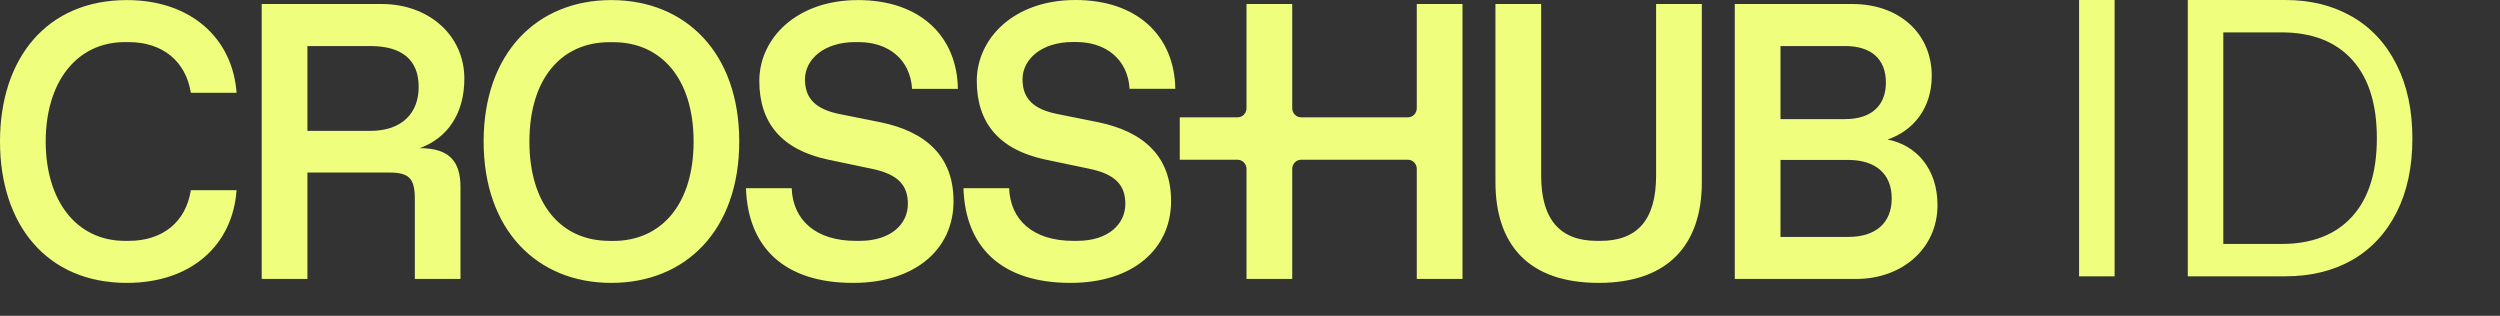
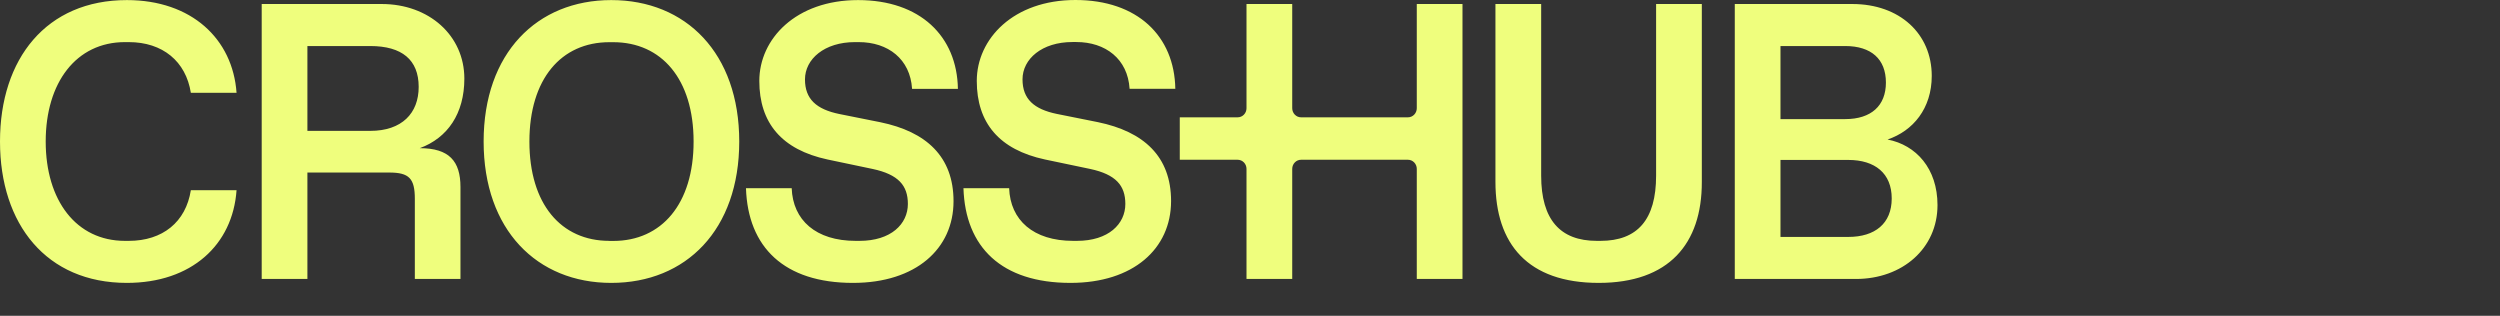
<svg xmlns="http://www.w3.org/2000/svg" width="760" height="96" viewBox="0 0 760 96" fill="none">
  <rect x="0" y="0" width="760" height="96" fill="#333333" stroke="none" />
-   <path d="M632.04 -5.72205e-06H642.84V84H632.04V-5.72205e-06ZM665.087 -5.72205e-06H694.727C702.407 -5.72205e-06 709.167 1.68 715.007 5.04C720.847 8.4 725.367 13.28 728.567 19.68C731.767 26 733.367 33.48 733.367 42.12C733.367 50.76 731.767 58.24 728.567 64.56C725.367 70.88 720.847 75.72 715.007 79.08C709.167 82.36 702.407 84 694.727 84H665.087V-5.72205e-06ZM693.527 74.16C702.807 74.16 709.967 71.4 715.007 65.88C720.047 60.36 722.567 52.4 722.567 42C722.567 31.6 720.047 23.64 715.007 18.12C709.967 12.6 702.807 9.84 693.527 9.84H675.887V74.16H693.527Z" fill="#EFFE7D" />
-   <path fill-rule="evenodd" clip-rule="evenodd" d="M292.891 57.218C293.453 75.151 304.469 85.999 325.425 85.999C344.532 85.999 355.997 75.609 356.008 61.138C356.008 47.525 347.669 40.005 333.775 37.135L321.27 34.63C314.32 33.198 310.845 30.09 310.845 24.125C310.845 17.915 316.766 12.778 326.027 12.778H327.185C336.086 12.778 342.834 17.915 343.396 26.989H357.296C357.037 10.987 345.808 0 326.932 0C308.056 0 296.94 11.822 296.94 24.6C296.94 37.378 303.772 45.495 317.665 48.481L331.447 51.368C339.207 53.038 342.103 56.384 342.103 61.996C342.103 68.083 337.009 73.221 327.393 73.221H326.235C314.089 73.221 307.128 66.889 306.78 57.218H292.891ZM430.701 32.895V1.218H444.596V84.805H430.701V51.337C430.701 50.602 430.418 49.897 429.914 49.378C429.41 48.858 428.727 48.566 428.014 48.566H395.525C394.812 48.566 394.128 48.858 393.624 49.378C393.12 49.897 392.837 50.602 392.837 51.337V84.805H378.937V51.337C378.937 50.602 378.654 49.897 378.15 49.378C377.646 48.858 376.962 48.566 376.249 48.566H358.65V35.666H376.249C376.962 35.666 377.646 35.374 378.15 34.854C378.654 34.334 378.937 33.63 378.937 32.895V1.218H392.837V32.895C392.837 33.63 393.12 34.334 393.624 34.854C394.128 35.374 394.812 35.666 395.525 35.666H428.014C428.727 35.666 429.41 35.374 429.914 34.854C430.418 34.334 430.701 33.63 430.701 32.895ZM259.317 86C238.36 86 227.356 75.135 226.777 57.22H240.677C241.025 66.891 247.987 73.222 260.132 73.222H261.29C270.9 73.222 275.994 68.085 275.994 61.997C275.994 56.385 273.099 53.039 265.311 51.37L251.563 48.482C237.663 45.497 230.831 37.38 230.831 24.601C230.831 11.823 241.948 0.024 260.841 0.024C279.733 0.024 290.951 11.011 291.204 27.013H277.271C276.709 17.94 269.961 12.803 261.054 12.803H259.896C250.635 12.803 244.714 17.94 244.714 24.149C244.714 30.115 248.183 33.223 255.133 34.655L267.639 37.159C281.538 40.029 289.872 47.549 289.872 61.162C289.889 75.61 278.429 86 259.317 86ZM147.022 43.015C147.022 69.877 163.238 86 185.82 86C208.548 86 224.73 69.882 224.73 43.015C224.73 16.148 208.519 0.024 185.82 0.024C163.232 0.024 147.022 16.154 147.022 43.015ZM186.416 73.245H185.257L185.241 73.222C170.537 73.222 160.938 62.026 160.938 43.038C160.938 24.05 170.553 12.826 185.257 12.826H186.416C201.125 12.826 210.853 24.056 210.853 43.038C210.853 62.02 201.125 73.245 186.416 73.245ZM93.452 84.805H79.558V1.218H116.034C130.395 1.218 141.163 10.773 141.163 23.905C141.163 34.532 136.069 41.936 127.612 45.044C136.529 45.044 139.982 48.98 139.982 56.859V84.805H126.11V60.454C126.11 54.245 124.373 52.453 118.35 52.453H93.452V84.805ZM93.452 13.996V39.785H112.57C122.18 39.785 127.28 34.416 127.28 26.415C127.28 18.177 122.18 13.996 112.57 13.996H93.452ZM0 43.015C0 68.207 14.125 86 38.562 86C58.248 86 70.753 74.416 71.911 57.817H58.017C56.51 67.488 49.448 73.222 39.141 73.222H37.983C23.161 73.222 13.894 60.931 13.894 43.015C13.894 25.1 23.161 12.803 37.983 12.803H39.141C49.448 12.803 56.51 18.653 58.017 28.208H71.911C70.753 11.846 58.242 0.024 38.562 0.024C14.125 0.024 0 17.824 0 43.015ZM564.197 84.805H527.373V1.218H563.073C577.546 1.218 587.251 10.292 587.251 23.07C587.251 32.978 581.577 39.785 573.818 42.411C582.505 44.087 589 51.247 589 62.356C589 75.488 578.345 84.805 564.197 84.805ZM541.267 13.996V36.208H560.947C568.819 36.208 573.317 32.149 573.317 25.099C573.317 17.939 568.819 13.996 560.947 13.996H541.267ZM541.267 48.621V72.026H561.88C569.988 72.026 575.083 67.968 575.083 60.327C575.083 52.685 569.988 48.621 561.88 48.621H541.267ZM454.614 55.312C454.614 74.178 464.46 85.999 486.002 85.999C507.306 85.999 517.383 74.178 517.354 55.312V1.218H503.455V53.398C503.455 66.774 497.793 73.221 486.547 73.221H485.422C474.3 73.221 468.514 66.774 468.514 53.398V1.218H454.614V55.312Z" fill="#EFFE7D" />
+   <path fill-rule="evenodd" clip-rule="evenodd" d="M292.891 57.218C293.453 75.151 304.469 85.999 325.425 85.999C344.532 85.999 355.997 75.609 356.008 61.138C356.008 47.525 347.669 40.005 333.775 37.135L321.27 34.63C314.32 33.198 310.845 30.09 310.845 24.125C310.845 17.915 316.766 12.778 326.027 12.778H327.185C336.086 12.778 342.834 17.915 343.396 26.989H357.296C357.037 10.987 345.808 0 326.932 0C308.056 0 296.94 11.822 296.94 24.6C296.94 37.378 303.772 45.495 317.665 48.481L331.447 51.368C339.207 53.038 342.103 56.384 342.103 61.996C342.103 68.083 337.009 73.221 327.393 73.221H326.235C314.089 73.221 307.128 66.889 306.78 57.218H292.891ZM430.701 32.895V1.218H444.596V84.805H430.701V51.337C430.701 50.602 430.418 49.897 429.914 49.378C429.41 48.858 428.727 48.566 428.014 48.566H395.525C394.812 48.566 394.128 48.858 393.624 49.378C393.12 49.897 392.837 50.602 392.837 51.337V84.805H378.937V51.337C378.937 50.602 378.654 49.897 378.15 49.378C377.646 48.858 376.962 48.566 376.249 48.566H358.65V35.666H376.249C376.962 35.666 377.646 35.374 378.15 34.854C378.654 34.334 378.937 33.63 378.937 32.895V1.218H392.837V32.895C392.837 33.63 393.12 34.334 393.624 34.854C394.128 35.374 394.812 35.666 395.525 35.666H428.014C428.727 35.666 429.41 35.374 429.914 34.854C430.418 34.334 430.701 33.63 430.701 32.895ZM259.317 86C238.36 86 227.356 75.135 226.777 57.22H240.677C241.025 66.891 247.987 73.222 260.132 73.222H261.29C270.9 73.222 275.994 68.085 275.994 61.997C275.994 56.385 273.099 53.039 265.311 51.37L251.563 48.482C237.663 45.497 230.831 37.38 230.831 24.601C230.831 11.823 241.948 0.024 260.841 0.024C279.733 0.024 290.951 11.011 291.204 27.013H277.271C276.709 17.94 269.961 12.803 261.054 12.803H259.896C250.635 12.803 244.714 17.94 244.714 24.149C244.714 30.115 248.183 33.223 255.133 34.655L267.639 37.159C281.538 40.029 289.872 47.549 289.872 61.162C289.889 75.61 278.429 86 259.317 86ZM147.022 43.015C147.022 69.877 163.238 86 185.82 86C208.548 86 224.73 69.882 224.73 43.015C224.73 16.148 208.519 0.024 185.82 0.024C163.232 0.024 147.022 16.154 147.022 43.015ZM186.416 73.245H185.257L185.241 73.222C170.537 73.222 160.938 62.026 160.938 43.038C160.938 24.05 170.553 12.826 185.257 12.826H186.416C201.125 12.826 210.853 24.056 210.853 43.038C210.853 62.02 201.125 73.245 186.416 73.245M93.452 84.805H79.558V1.218H116.034C130.395 1.218 141.163 10.773 141.163 23.905C141.163 34.532 136.069 41.936 127.612 45.044C136.529 45.044 139.982 48.98 139.982 56.859V84.805H126.11V60.454C126.11 54.245 124.373 52.453 118.35 52.453H93.452V84.805ZM93.452 13.996V39.785H112.57C122.18 39.785 127.28 34.416 127.28 26.415C127.28 18.177 122.18 13.996 112.57 13.996H93.452ZM0 43.015C0 68.207 14.125 86 38.562 86C58.248 86 70.753 74.416 71.911 57.817H58.017C56.51 67.488 49.448 73.222 39.141 73.222H37.983C23.161 73.222 13.894 60.931 13.894 43.015C13.894 25.1 23.161 12.803 37.983 12.803H39.141C49.448 12.803 56.51 18.653 58.017 28.208H71.911C70.753 11.846 58.242 0.024 38.562 0.024C14.125 0.024 0 17.824 0 43.015ZM564.197 84.805H527.373V1.218H563.073C577.546 1.218 587.251 10.292 587.251 23.07C587.251 32.978 581.577 39.785 573.818 42.411C582.505 44.087 589 51.247 589 62.356C589 75.488 578.345 84.805 564.197 84.805ZM541.267 13.996V36.208H560.947C568.819 36.208 573.317 32.149 573.317 25.099C573.317 17.939 568.819 13.996 560.947 13.996H541.267ZM541.267 48.621V72.026H561.88C569.988 72.026 575.083 67.968 575.083 60.327C575.083 52.685 569.988 48.621 561.88 48.621H541.267ZM454.614 55.312C454.614 74.178 464.46 85.999 486.002 85.999C507.306 85.999 517.383 74.178 517.354 55.312V1.218H503.455V53.398C503.455 66.774 497.793 73.221 486.547 73.221H485.422C474.3 73.221 468.514 66.774 468.514 53.398V1.218H454.614V55.312Z" fill="#EFFE7D" />
</svg>